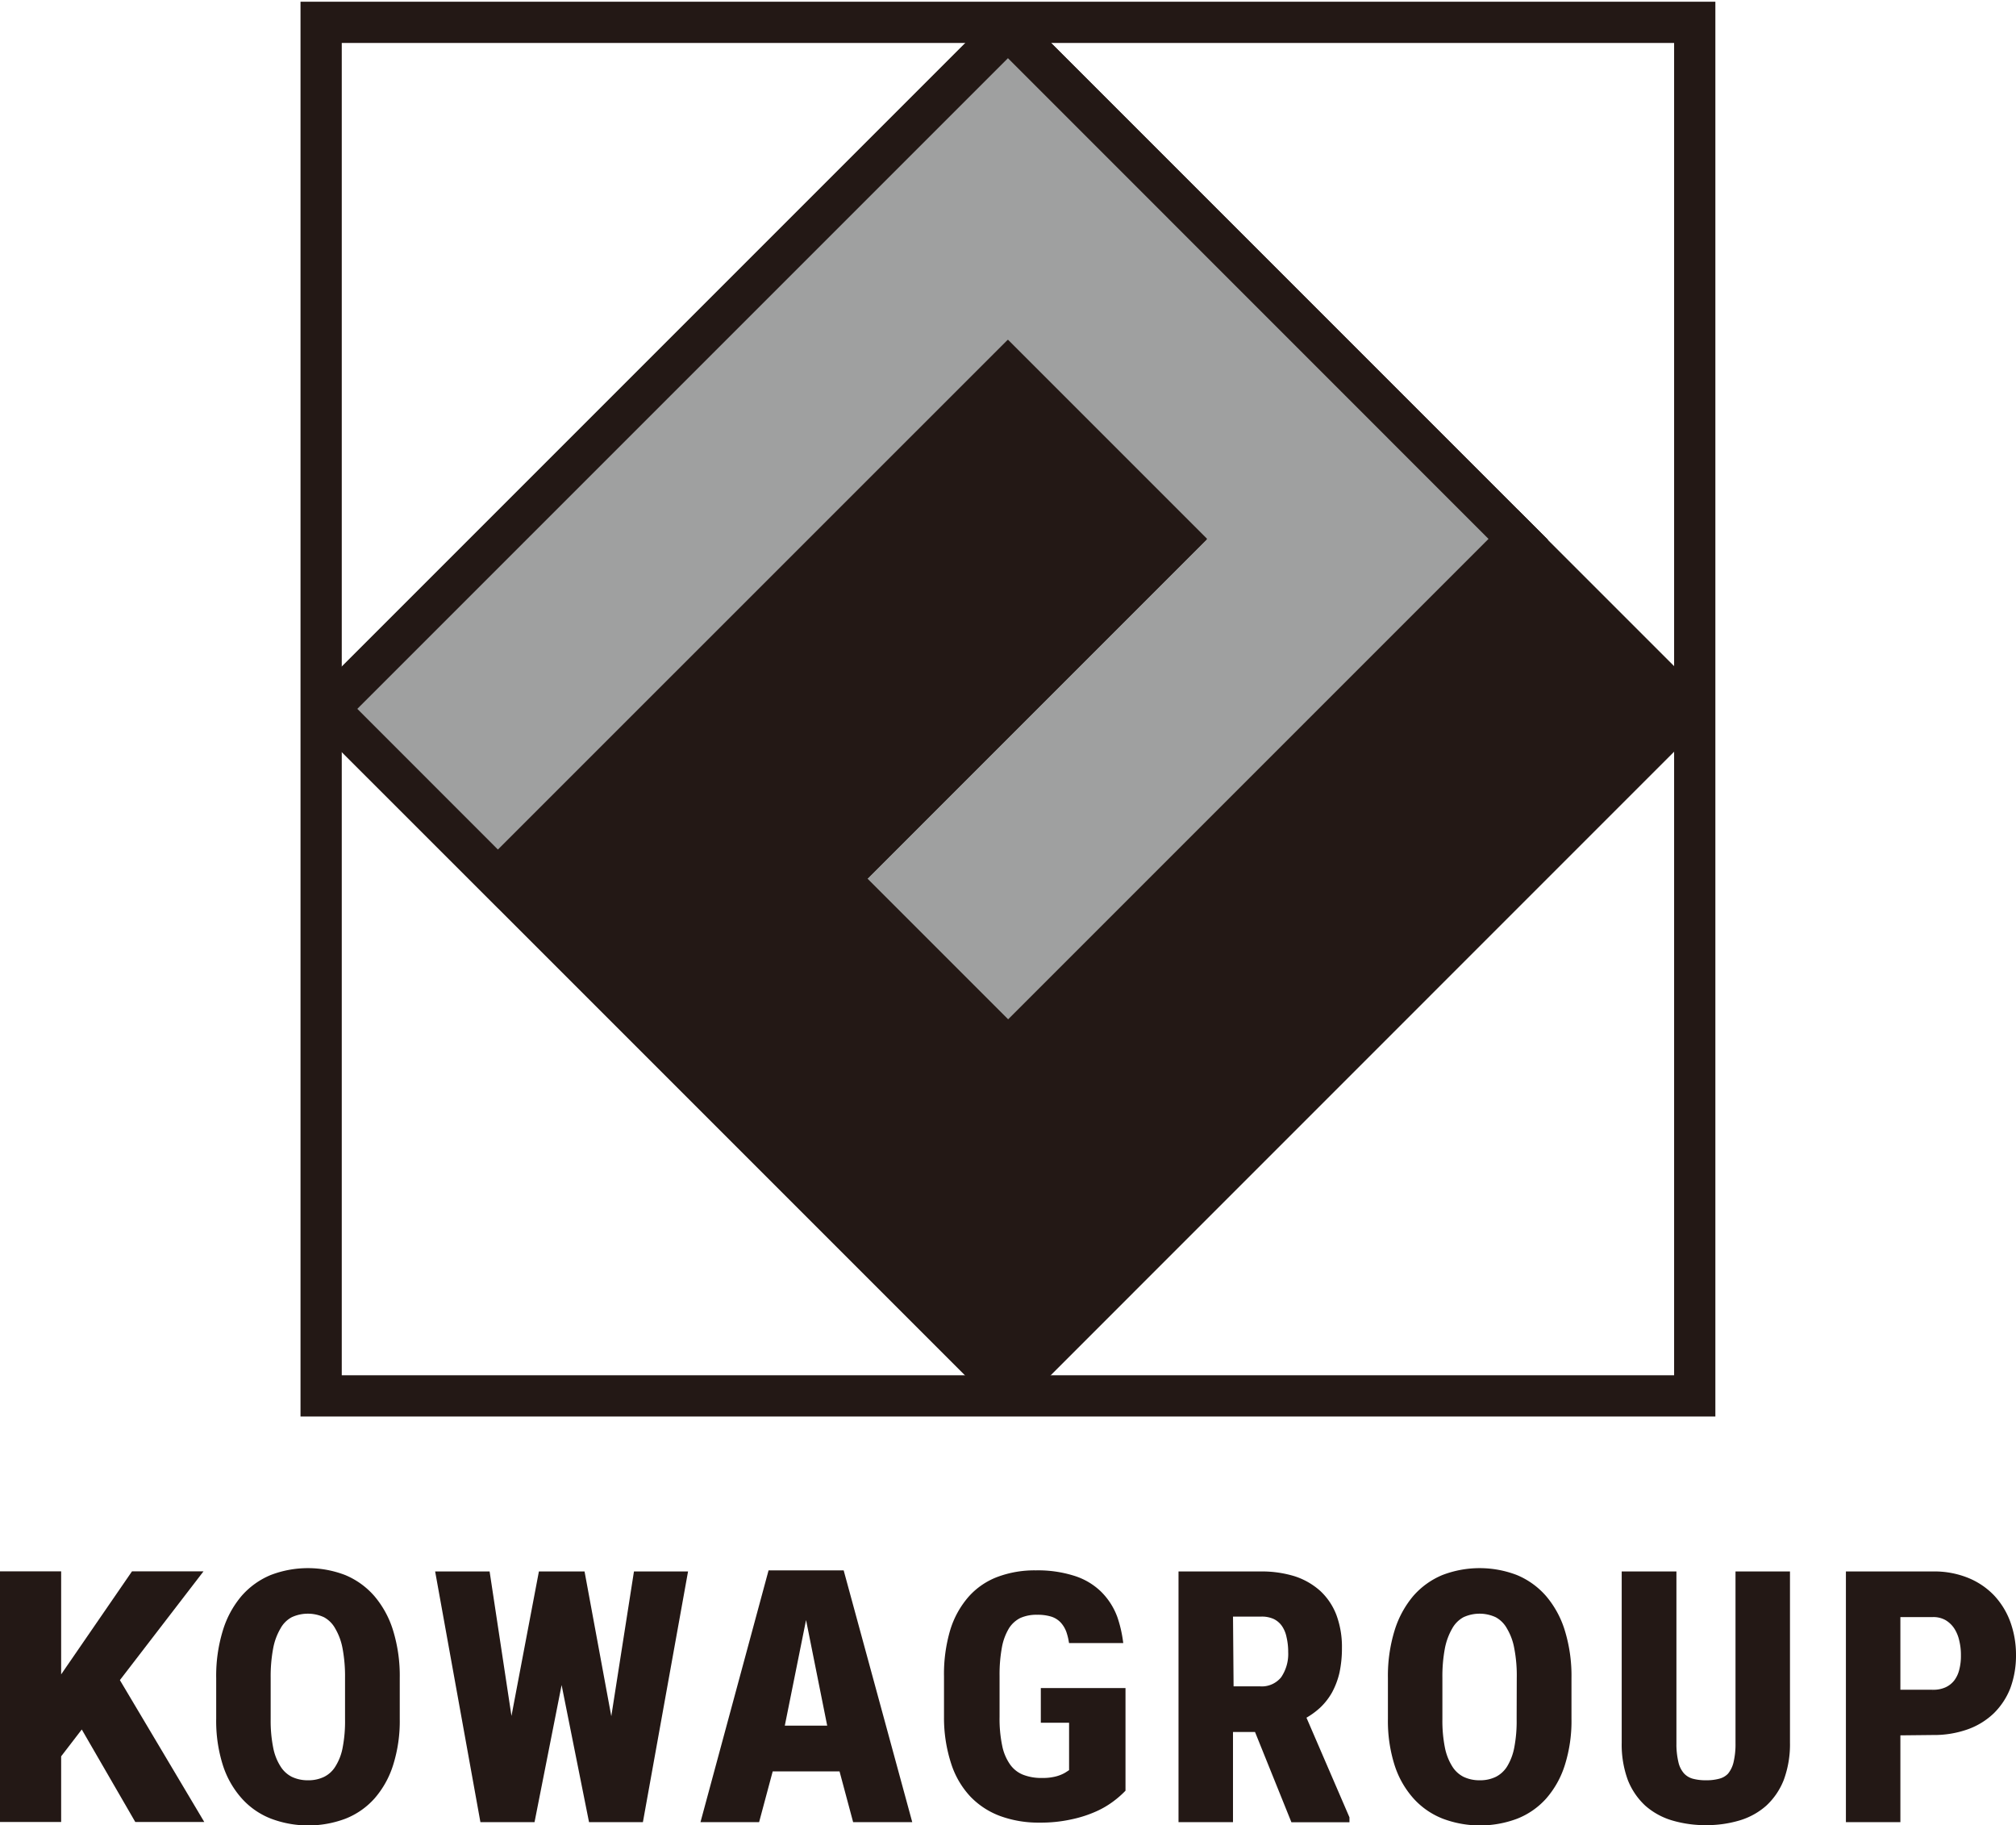
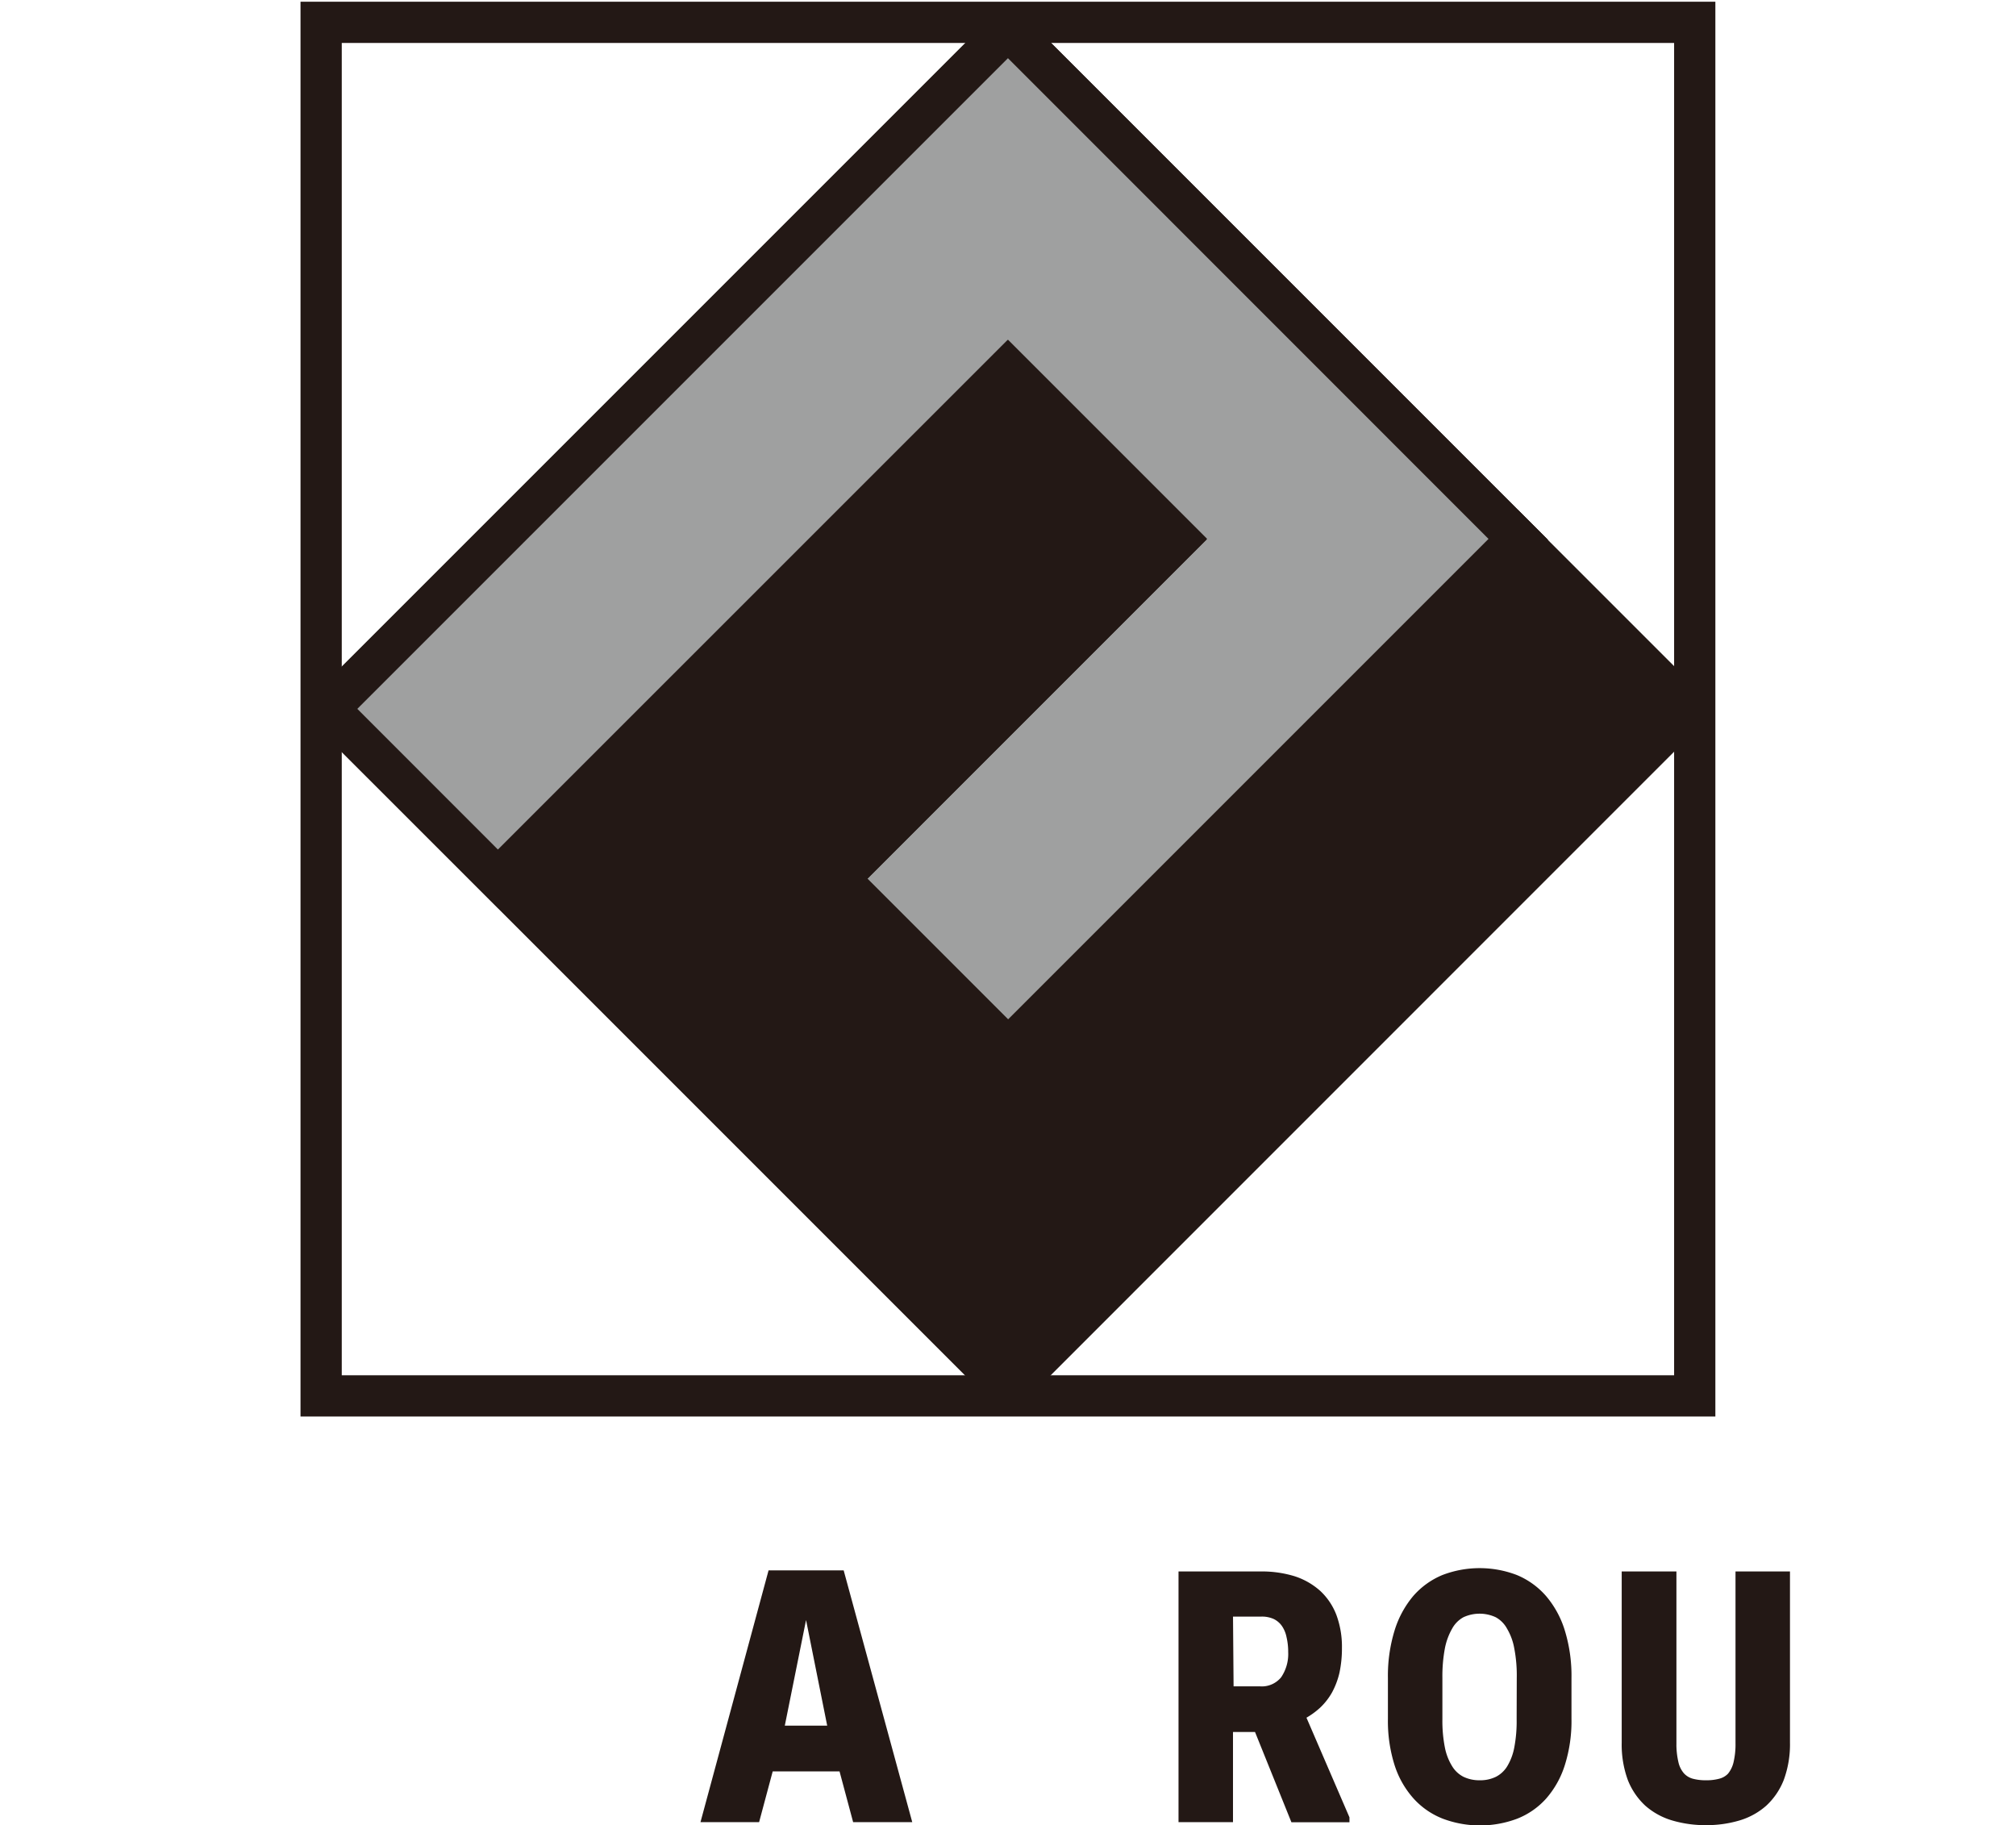
<svg xmlns="http://www.w3.org/2000/svg" id="レイヤー_1" data-name="レイヤー 1" viewBox="0 0 166.17 150.45">
  <defs>
    <style>.cls-1{fill:none;}.cls-2,.cls-3{fill:#231815;}.cls-2,.cls-3,.cls-5{stroke:#231815;stroke-miterlimit:10;}.cls-2{stroke-width:0.34px;}.cls-3,.cls-5{stroke-width:0.8px;}.cls-4{clip-path:url(#clip-path);}.cls-5{fill:#9fa0a0;}</style>
    <clipPath id="clip-path" transform="translate(-228.44 -137.7)">
      <path class="cls-1" d="M369.43,254.05H253.61V138.24H369.43Z" />
    </clipPath>
  </defs>
  <title>kowa_logo</title>
-   <polygon class="cls-2" points="16.54 150 9.77 138.62 9.68 138.46 16.43 129.68 10.97 129.68 4.87 138.55 4.87 129.68 0.17 129.68 0.17 150 4.87 150 4.87 144.7 6.76 142.24 11.25 150 16.54 150" />
-   <path class="cls-2" d="M261.22,279.38a11.86,11.86,0,0,1-.54,3.75,7.51,7.51,0,0,1-1.5,2.69,6.13,6.13,0,0,1-2.33,1.62,8.54,8.54,0,0,1-6,0,6.12,6.12,0,0,1-2.35-1.62,7.41,7.41,0,0,1-1.53-2.69,11.86,11.86,0,0,1-.54-3.75V276a12.54,12.54,0,0,1,.54-3.86,7.78,7.78,0,0,1,1.51-2.79,6.31,6.31,0,0,1,2.34-1.68,8.4,8.4,0,0,1,6,0,6.31,6.31,0,0,1,2.34,1.68,7.79,7.79,0,0,1,1.52,2.79,12.54,12.54,0,0,1,.54,3.86ZM257.05,276a12.61,12.61,0,0,0-.21-2.48,5.22,5.22,0,0,0-.62-1.68,2.5,2.5,0,0,0-1-1,3.34,3.34,0,0,0-2.81,0,2.46,2.46,0,0,0-1,1,5.22,5.22,0,0,0-.62,1.68,12.61,12.61,0,0,0-.21,2.48v3.41a11.48,11.48,0,0,0,.21,2.36,4.59,4.59,0,0,0,.63,1.61,2.51,2.51,0,0,0,1,.92,3.19,3.19,0,0,0,1.42.3,3.09,3.09,0,0,0,1.39-.3,2.44,2.44,0,0,0,1-.92,4.59,4.59,0,0,0,.62-1.61,11.54,11.54,0,0,0,.2-2.36Z" transform="translate(-228.44 -137.7)" />
-   <path class="cls-2" d="M278.84,280.16l2-12.77h4.11l-3.66,20.32h-4.16l-2.4-12-2.37,12h-4.18l-3.67-20.32h4.14l1.93,12.75L273,267.39h3.48Z" transform="translate(-228.44 -137.7)" />
  <path class="cls-2" d="M332,280.28H329.9v7.43h-4.15V267.39h6.61a9,9,0,0,1,2.75.39,5.69,5.69,0,0,1,2.05,1.18,5.1,5.1,0,0,1,1.28,1.92,7.39,7.39,0,0,1,.44,2.65,9.38,9.38,0,0,1-.2,2,6.33,6.33,0,0,1-.59,1.57,5.16,5.16,0,0,1-.94,1.21,6.21,6.21,0,0,1-1.24.89l3.59,8.32v.2H335Zm-2.05-3.42h2.35a2.22,2.22,0,0,0,1.87-.81,3.58,3.58,0,0,0,.62-2.19,5.46,5.46,0,0,0-.14-1.26,2.64,2.64,0,0,0-.42-1,1.94,1.94,0,0,0-.74-.62,2.54,2.54,0,0,0-1.08-.21H329.9Z" transform="translate(-228.44 -137.7)" />
  <path class="cls-2" d="M357.8,279.38a11.86,11.86,0,0,1-.54,3.75,7.51,7.51,0,0,1-1.5,2.69,6.13,6.13,0,0,1-2.33,1.62,8.54,8.54,0,0,1-6,0,6.2,6.2,0,0,1-2.35-1.62,7.41,7.41,0,0,1-1.53-2.69,11.86,11.86,0,0,1-.54-3.75V276a12.54,12.54,0,0,1,.54-3.86,7.93,7.93,0,0,1,1.51-2.79,6.31,6.31,0,0,1,2.34-1.68,8.4,8.4,0,0,1,6,0,6.31,6.31,0,0,1,2.34,1.68,7.79,7.79,0,0,1,1.52,2.79,12.54,12.54,0,0,1,.54,3.86ZM353.63,276a11.89,11.89,0,0,0-.21-2.48,5,5,0,0,0-.62-1.68,2.5,2.5,0,0,0-1-1,3.34,3.34,0,0,0-2.81,0,2.52,2.52,0,0,0-1,1,5.47,5.47,0,0,0-.62,1.68,12.61,12.61,0,0,0-.21,2.48v3.41a11.48,11.48,0,0,0,.21,2.36,4.79,4.79,0,0,0,.63,1.61,2.51,2.51,0,0,0,1,.92,3.19,3.19,0,0,0,1.42.3,3.09,3.09,0,0,0,1.39-.3,2.52,2.52,0,0,0,1-.92,4.79,4.79,0,0,0,.61-1.61,11.54,11.54,0,0,0,.2-2.36Z" transform="translate(-228.44 -137.7)" />
  <path class="cls-2" d="M375.81,267.39v13.95a8.29,8.29,0,0,1-.5,3,5.57,5.57,0,0,1-1.4,2.06,5.65,5.65,0,0,1-2.14,1.18,9.34,9.34,0,0,1-2.71.38,9.5,9.5,0,0,1-2.74-.38,5.69,5.69,0,0,1-2.15-1.18,5.57,5.57,0,0,1-1.4-2.06,8.3,8.3,0,0,1-.49-3V267.39h4.17v13.95a6.65,6.65,0,0,0,.17,1.64,2.27,2.27,0,0,0,.5,1,1.72,1.72,0,0,0,.82.49,4.25,4.25,0,0,0,1.12.13,4.15,4.15,0,0,0,1.12-.13A1.68,1.68,0,0,0,371,284a2.5,2.5,0,0,0,.49-1,6.65,6.65,0,0,0,.17-1.64V267.39Z" transform="translate(-228.44 -137.7)" />
-   <path class="cls-2" d="M384.91,280.56v7.15h-4.15V267.39h7a7.25,7.25,0,0,1,2.8.5,6,6,0,0,1,2.1,1.4,6.22,6.22,0,0,1,1.32,2.14,7.77,7.77,0,0,1,.46,2.68,7.57,7.57,0,0,1-.46,2.68,5.76,5.76,0,0,1-1.32,2,5.85,5.85,0,0,1-2.11,1.29,8.12,8.12,0,0,1-2.79.45Zm0-3.42h2.85a2.57,2.57,0,0,0,1.12-.22,2.09,2.09,0,0,0,.78-.62,2.6,2.6,0,0,0,.44-.95,4.62,4.62,0,0,0,.14-1.21,5.1,5.1,0,0,0-.14-1.25,3.22,3.22,0,0,0-.44-1.07,2.4,2.4,0,0,0-.78-.74,2.21,2.21,0,0,0-1.12-.27h-2.85Z" transform="translate(-228.44 -137.7)" />
  <path class="cls-2" d="M297.77,283.53H292l-1.12,4.18H286.4l5.52-20.41h5.93l5.56,20.41h-4.52Zm-4.85-3.43h3.91l-1.95-9.74Z" transform="translate(-228.44 -137.7)" />
-   <path class="cls-2" d="M320.39,271.07a5.51,5.51,0,0,0-1.33-2.08,5.37,5.37,0,0,0-2.16-1.26,9.7,9.7,0,0,0-3.08-.43,8.54,8.54,0,0,0-3.08.52,5.84,5.84,0,0,0-2.33,1.59,7.32,7.32,0,0,0-1.48,2.67,12.6,12.6,0,0,0-.51,3.79v3.36A12,12,0,0,0,307,283a7,7,0,0,0,1.55,2.66,6.38,6.38,0,0,0,2.42,1.57,9,9,0,0,0,3.16.52,11.41,11.41,0,0,0,2.62-.27,9.78,9.78,0,0,0,2-.65,7.19,7.19,0,0,0,1.4-.83,7.67,7.67,0,0,0,.89-.78V277H314.4v2.52h2.33v4.17l-.31.2a2.76,2.76,0,0,1-.46.24,3.25,3.25,0,0,1-.68.2,4.37,4.37,0,0,1-.95.08,4.28,4.28,0,0,1-1.63-.28,2.57,2.57,0,0,1-1.14-.9,4.25,4.25,0,0,1-.68-1.61,11.06,11.06,0,0,1-.22-2.41v-3.39a12.59,12.59,0,0,1,.2-2.4,4.85,4.85,0,0,1,.61-1.62,2.53,2.53,0,0,1,1-.9,3.44,3.44,0,0,1,1.45-.28,4,4,0,0,1,1.22.16,2,2,0,0,1,.86.54,2.5,2.5,0,0,1,.55,1,4.87,4.87,0,0,1,.15.63h4.13A10.26,10.26,0,0,0,320.39,271.07Z" transform="translate(-228.44 -137.7)" />
  <path class="cls-3" d="M369.43,254.05H253.61V138.24H369.43Zm-113.22-2.6H366.83V140.84H256.21Z" transform="translate(-228.44 -137.7)" />
  <g class="cls-4">
    <path class="cls-5" d="M311.52,226l-15.85-15.85,28-28L311.52,170l-42,42-15.85-15.84.92-.93,56.95-56.95.92.91,43,43Z" transform="translate(-228.44 -137.7)" />
    <polygon class="cls-3" points="83.08 116.32 82.16 115.41 25.2 58.45 27.04 56.61 27.96 57.52 84.92 114.48 83.08 116.32" />
    <path class="cls-3" d="M311.53,254l-43.88-43.88,43.87-43.86,15.85,15.85-28,28,12.17,12.17,42-42,15.85,15.85-.92.92Z" transform="translate(-228.44 -137.7)" />
    <path class="cls-3" d="M311.52,226l-15.85-15.85,28-28L311.52,170l-42,42-15.85-15.84.92-.93,56.95-56.95.92.91,43,43Zm-12.17-15.85,12.17,12.17,40.19-40.19-40.19-40.2-54.2,54.2,12.17,12.18,42-42,15.85,15.85Z" transform="translate(-228.44 -137.7)" />
  </g>
</svg>